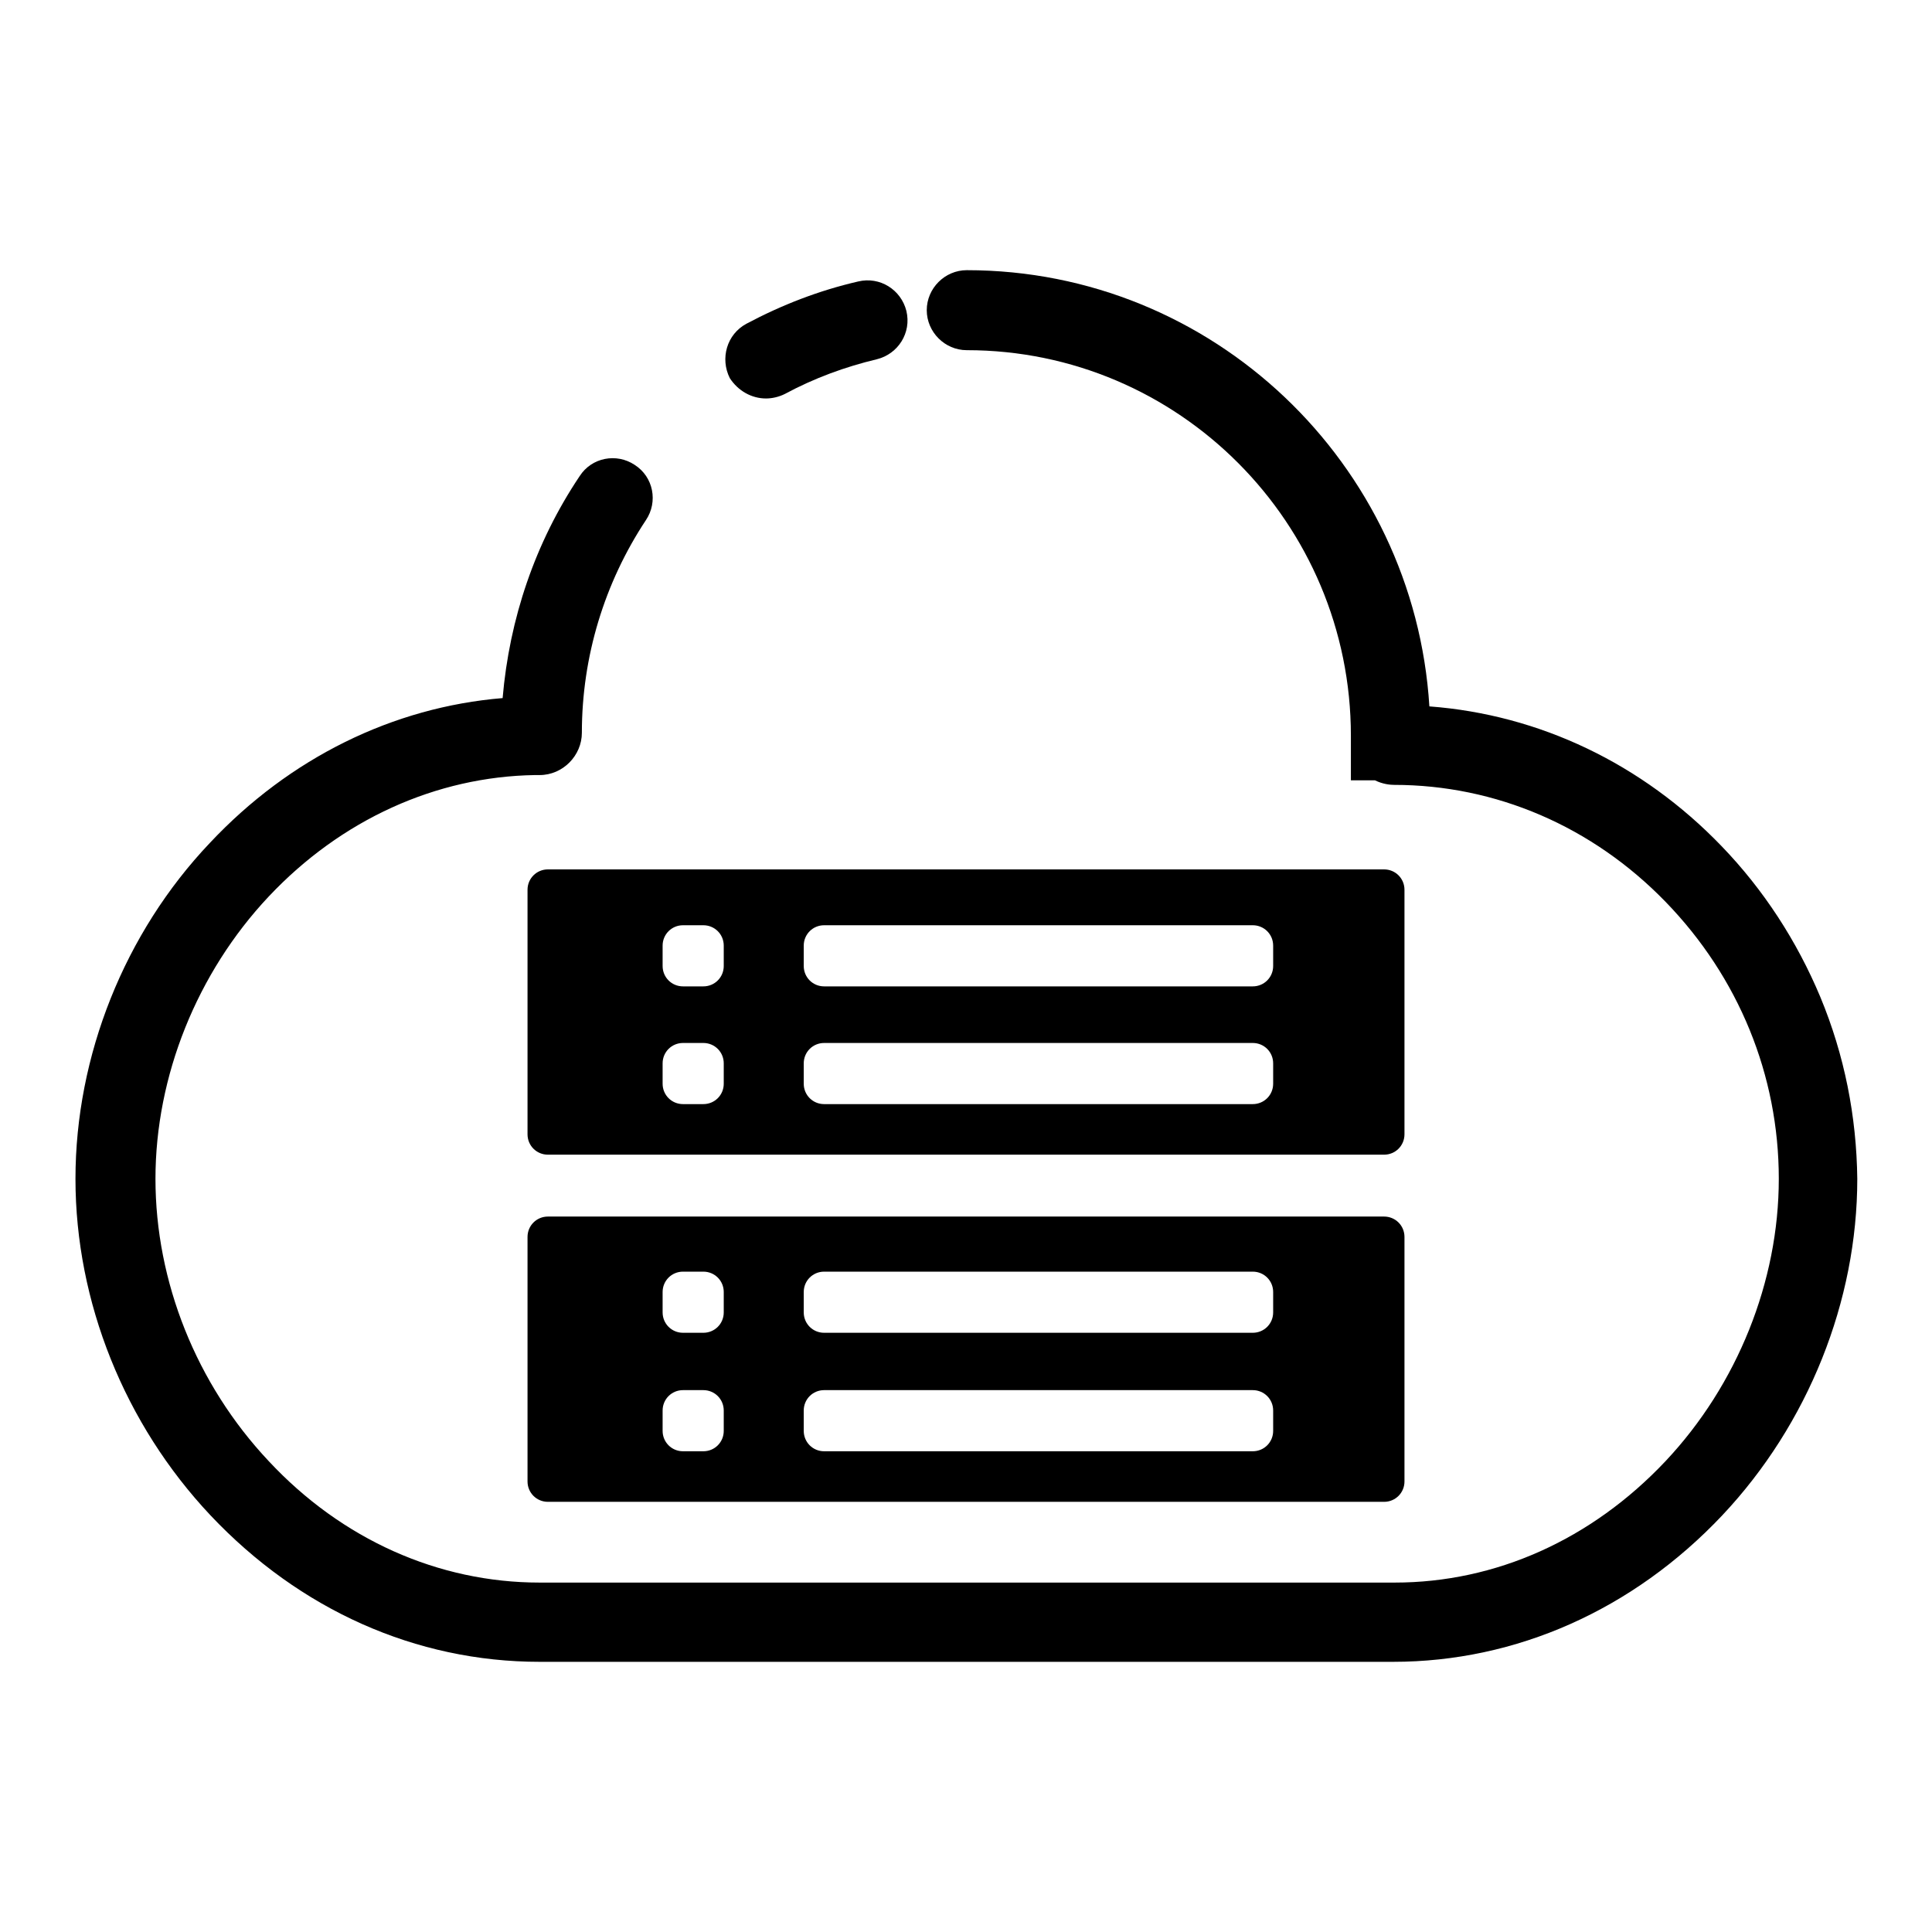
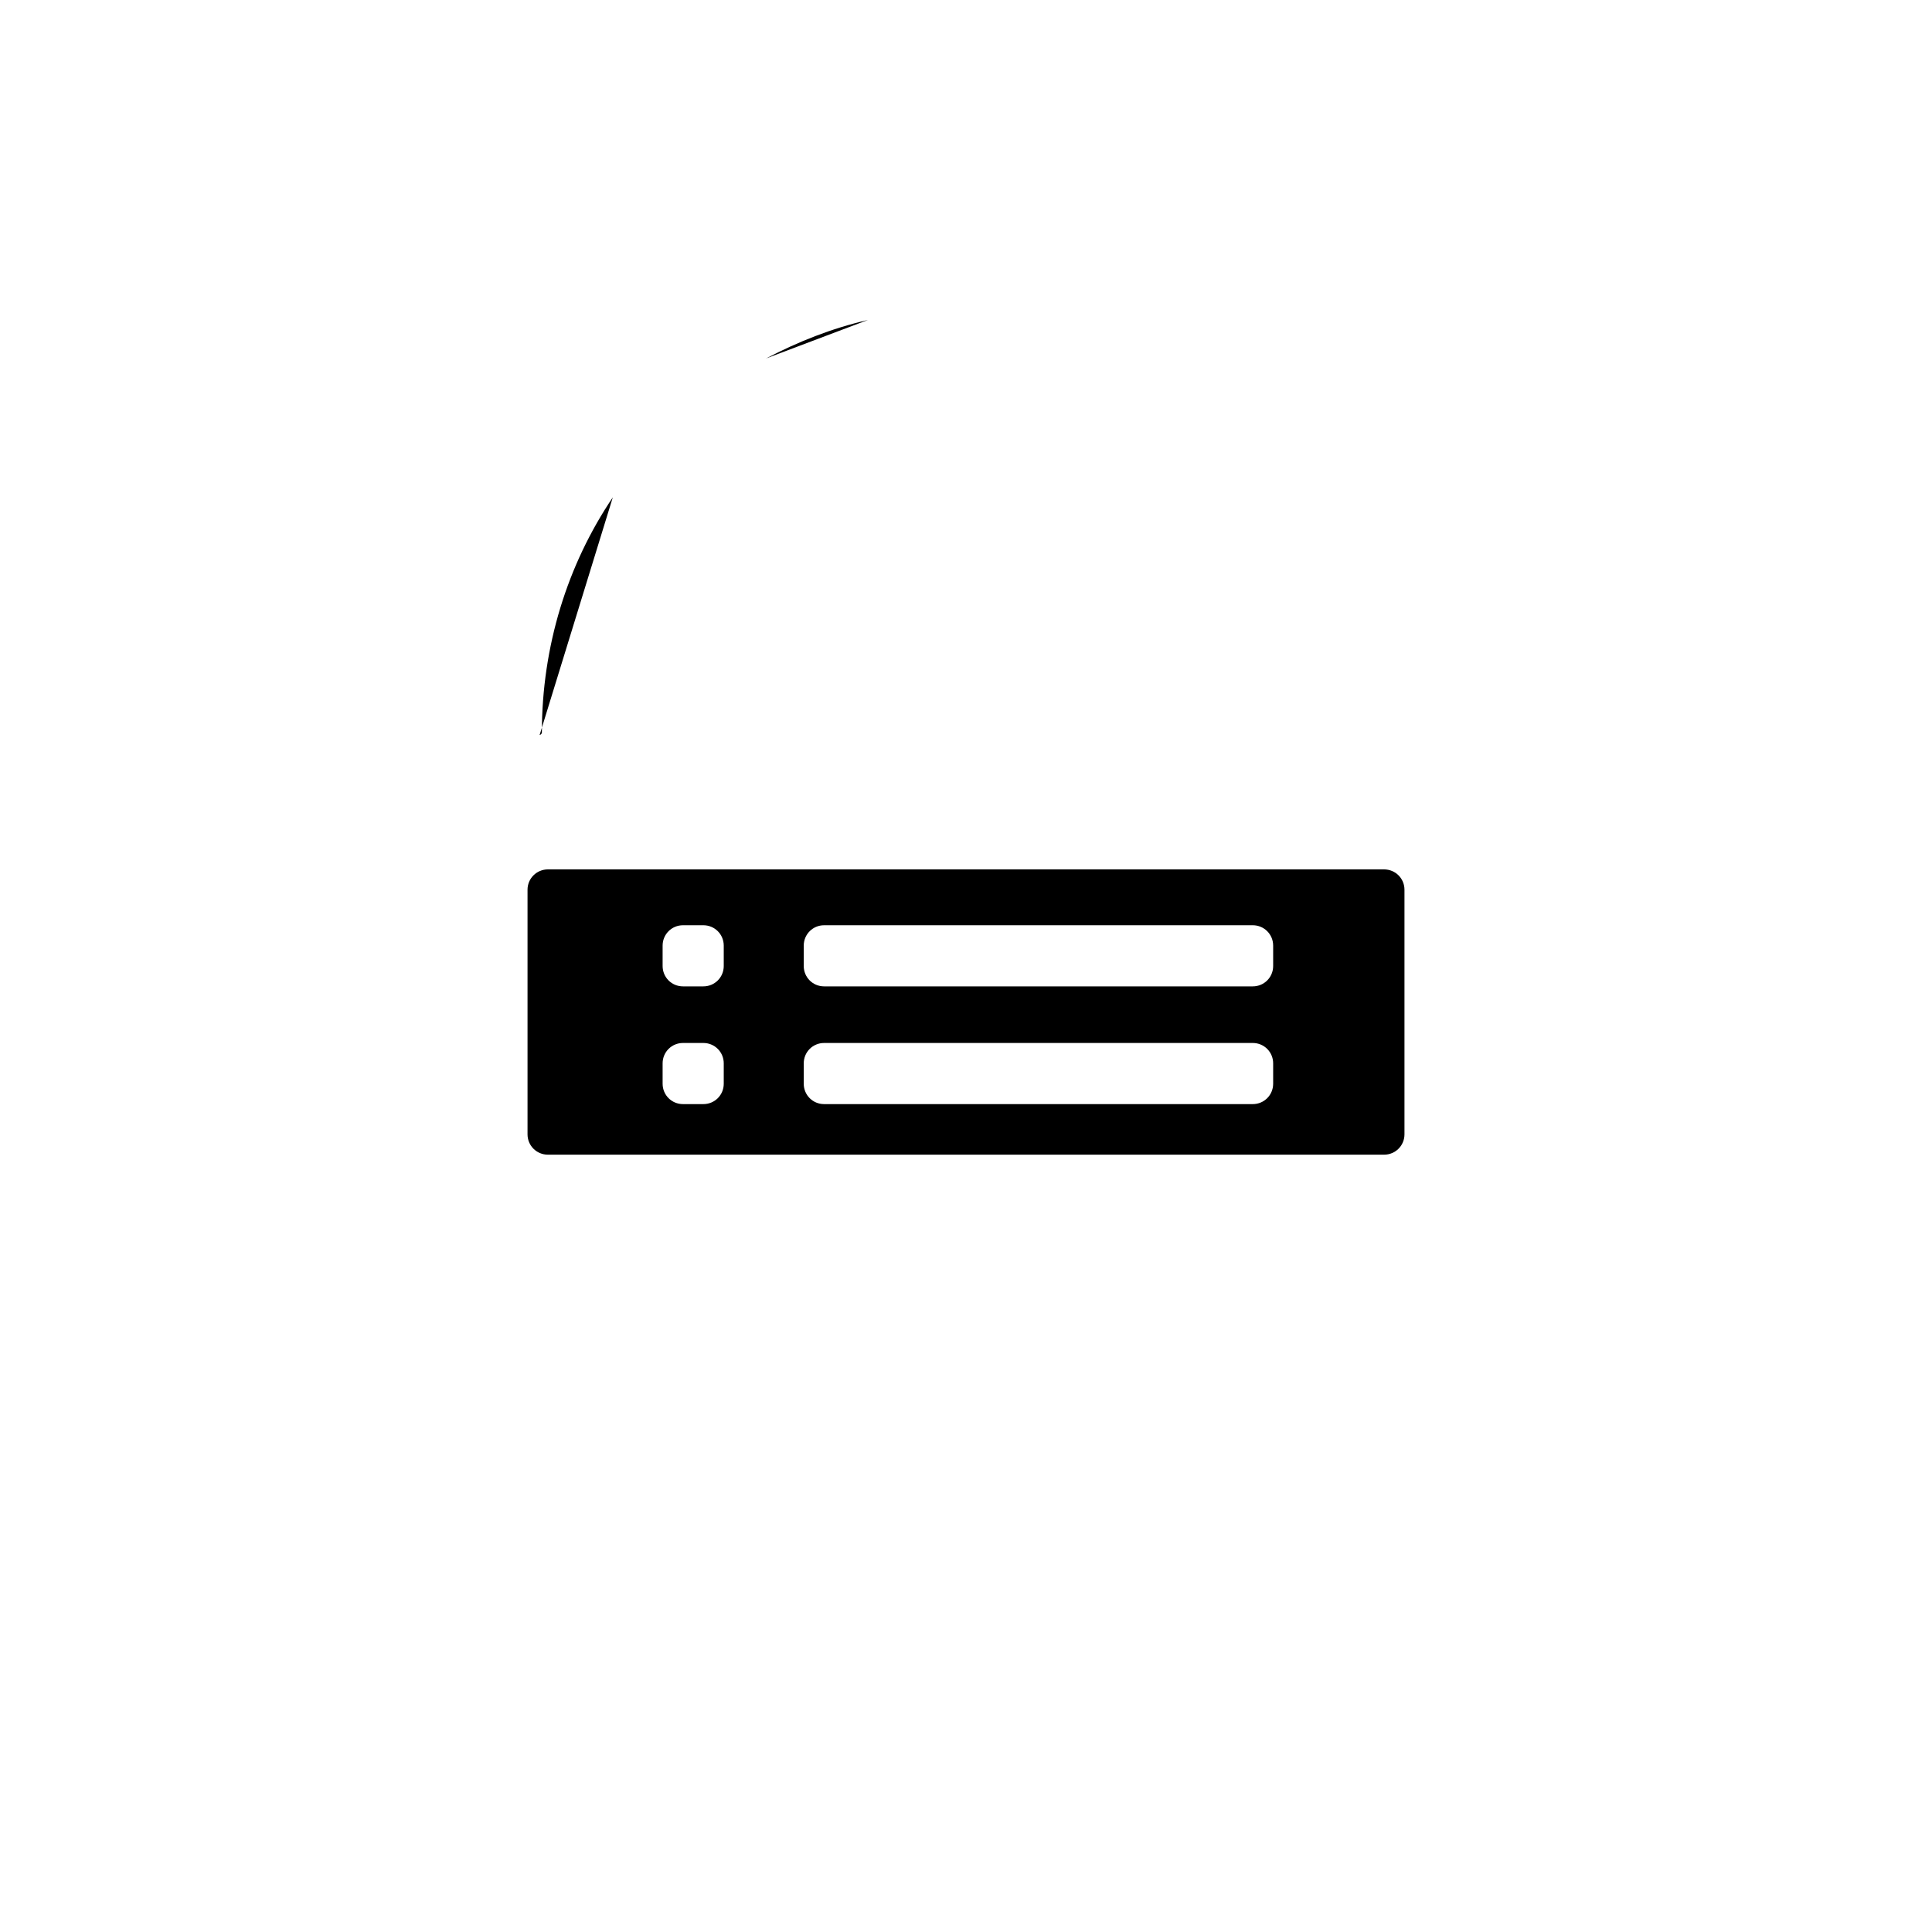
<svg xmlns="http://www.w3.org/2000/svg" version="1.1" x="0px" y="0px" viewBox="0 0 256 256" enable-background="new 0 0 256 256" xml:space="preserve">
  <g>
    <g>
      <path fill="#000000" d="M81.2,65.9c-6,8.9-9.4,19.7-9.4,31.2c0,0.1-0.2,0.3-0.3,0.3" />
      <path fill="#000000" d="M115,42.4c-4.8,1.1-9.3,2.9-13.5,5.1" />
      <path fill="#000000" d="M71.5,92.1c-0.2,0-0.5,0-0.7,0l0,0C71,92.1,71.2,92.1,71.5,92.1z" />
-       <path fill="#000000" d="M241.2,132.1c-3.1-7.4-7.5-14.2-13.1-20c-10.5-10.9-24.1-17.4-38.7-18.5c-2-32.2-28.7-57.8-61.3-57.8c-2.9,0-5.3,2.4-5.3,5.3c0,2.9,2.4,5.3,5.3,5.3c28.1,0,50.9,22.9,50.9,51.1c0,0.1,0,0.2,0,0.3c0,0.1,0,0.3,0,0.3l0,5.3l3.2,0c1,0.5,2,0.6,2.5,0.6c13.5,0,26.3,5.5,36,15.5c9.7,10,15,23,15,36.7c0,13.6-5.5,27.3-15,37.4c-9.8,10.4-22.5,16.1-35.9,16.1H71.5c-13.4,0-26.2-5.7-35.9-16.1c-9.6-10.2-15-23.8-15-37.4c0-13.6,5.5-27.3,15-37.4c9.6-10.2,22.2-15.9,35.3-16.1c0.2,0,0.4,0,0.6,0c3.1,0,5.6-2.6,5.6-5.6c0-10.1,3-19.9,8.5-28.2c1.6-2.4,1-5.7-1.5-7.3c-2.4-1.6-5.7-1-7.3,1.5c-5.9,8.8-9.3,18.9-10.2,29.4c-14.5,1.2-28.2,7.9-38.8,19.2C16.5,123.6,10,139.9,10,156.2s6.5,32.5,17.9,44.6c11.8,12.5,27.2,19.4,43.6,19.4h113.1c16.3,0,31.8-6.9,43.6-19.4c11.4-12.1,17.9-28.4,17.9-44.6C246,147.9,244.4,139.8,241.2,132.1z M71.5,92.1c-0.2,0-0.5,0-0.7,0l0,0C71,92.1,71.2,92.1,71.5,92.1z" />
-       <path fill="#000000" d="M101.5,52.8c0.8,0,1.7-0.2,2.5-0.6c3.9-2.1,8-3.6,12.2-4.6c2.8-0.7,4.6-3.5,3.9-6.4c-0.7-2.8-3.5-4.6-6.4-3.9c-5.2,1.2-10.1,3.1-14.8,5.6c-2.6,1.4-3.5,4.6-2.2,7.2C97.8,51.8,99.6,52.8,101.5,52.8z" />
      <path fill="#000000" d="M183.4,115.2H72.6c-1.5,0-2.7,1.2-2.7,2.7v32.4c0,1.5,1.2,2.7,2.7,2.7h110.8c1.5,0,2.7-1.2,2.7-2.7v-32.4C186.1,116.4,184.9,115.2,183.4,115.2z M95.9,143.6c0,1.5-1.2,2.7-2.7,2.7h-2.7c-1.5,0-2.7-1.2-2.7-2.7v-2.7c0-1.5,1.2-2.7,2.7-2.7h2.7c1.5,0,2.7,1.2,2.7,2.7V143.6z M95.9,128c0,1.5-1.2,2.7-2.7,2.7h-2.7c-1.5,0-2.7-1.2-2.7-2.7v-2.7c0-1.5,1.2-2.7,2.7-2.7h2.7c1.5,0,2.7,1.2,2.7,2.7V128z M168.7,143.6c0,1.5-1.2,2.7-2.7,2.7h-56.8c-1.5,0-2.7-1.2-2.7-2.7v-2.7c0-1.5,1.2-2.7,2.7-2.7H166c1.5,0,2.7,1.2,2.7,2.7V143.6z M168.7,128c0,1.5-1.2,2.7-2.7,2.7h-56.8c-1.5,0-2.7-1.2-2.7-2.7v-2.7c0-1.5,1.2-2.7,2.7-2.7H166c1.5,0,2.7,1.2,2.7,2.7V128z" />
-       <path fill="#000000" d="M183.4,161.2H72.6c-1.5,0-2.7,1.2-2.7,2.7v32.4c0,1.5,1.2,2.7,2.7,2.7h110.8c1.5,0,2.7-1.2,2.7-2.7v-32.4C186.1,162.4,184.9,161.2,183.4,161.2z M95.9,189.6c0,1.5-1.2,2.7-2.7,2.7h-2.7c-1.5,0-2.7-1.2-2.7-2.7v-2.7c0-1.5,1.2-2.7,2.7-2.7h2.7c1.5,0,2.7,1.2,2.7,2.7V189.6z M95.9,173.9c0,1.5-1.2,2.7-2.7,2.7h-2.7c-1.5,0-2.7-1.2-2.7-2.7v-2.7c0-1.5,1.2-2.7,2.7-2.7h2.7c1.5,0,2.7,1.2,2.7,2.7V173.9z M168.7,189.6c0,1.5-1.2,2.7-2.7,2.7h-56.8c-1.5,0-2.7-1.2-2.7-2.7v-2.7c0-1.5,1.2-2.7,2.7-2.7H166c1.5,0,2.7,1.2,2.7,2.7V189.6z M168.7,173.9c0,1.5-1.2,2.7-2.7,2.7h-56.8c-1.5,0-2.7-1.2-2.7-2.7v-2.7c0-1.5,1.2-2.7,2.7-2.7H166c1.5,0,2.7,1.2,2.7,2.7V173.9z" />
    </g>
  </g>
</svg>